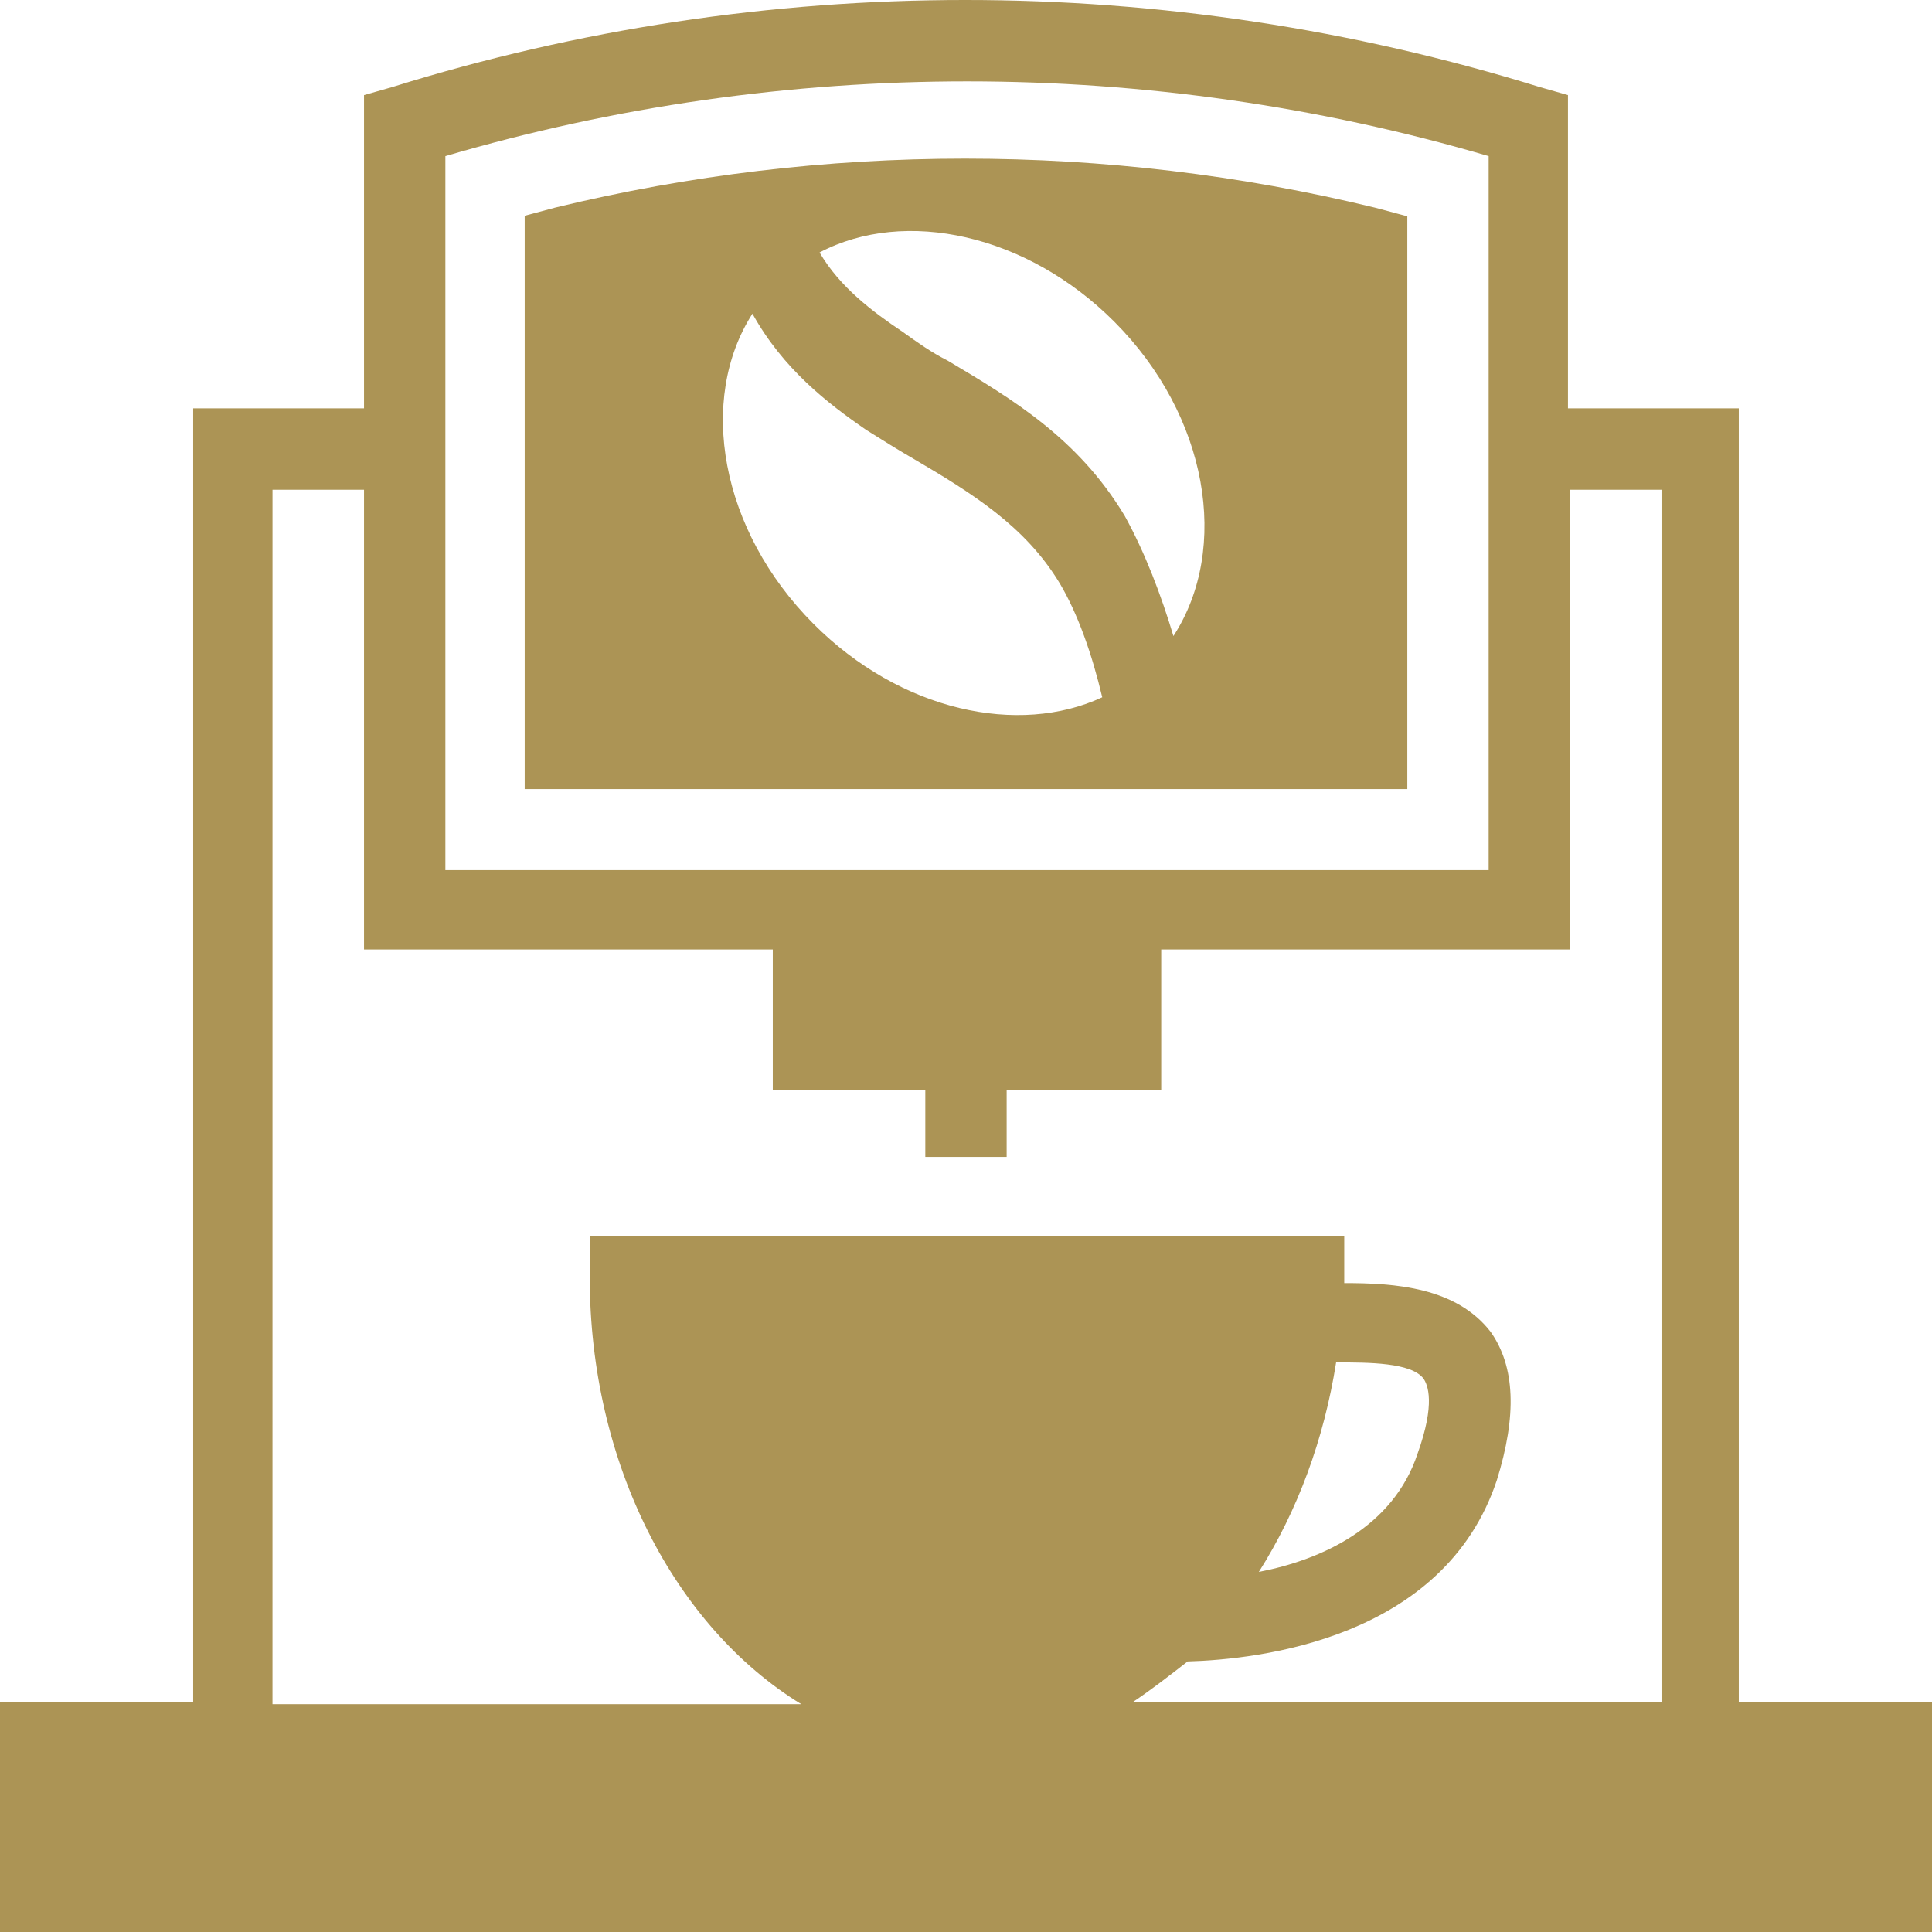
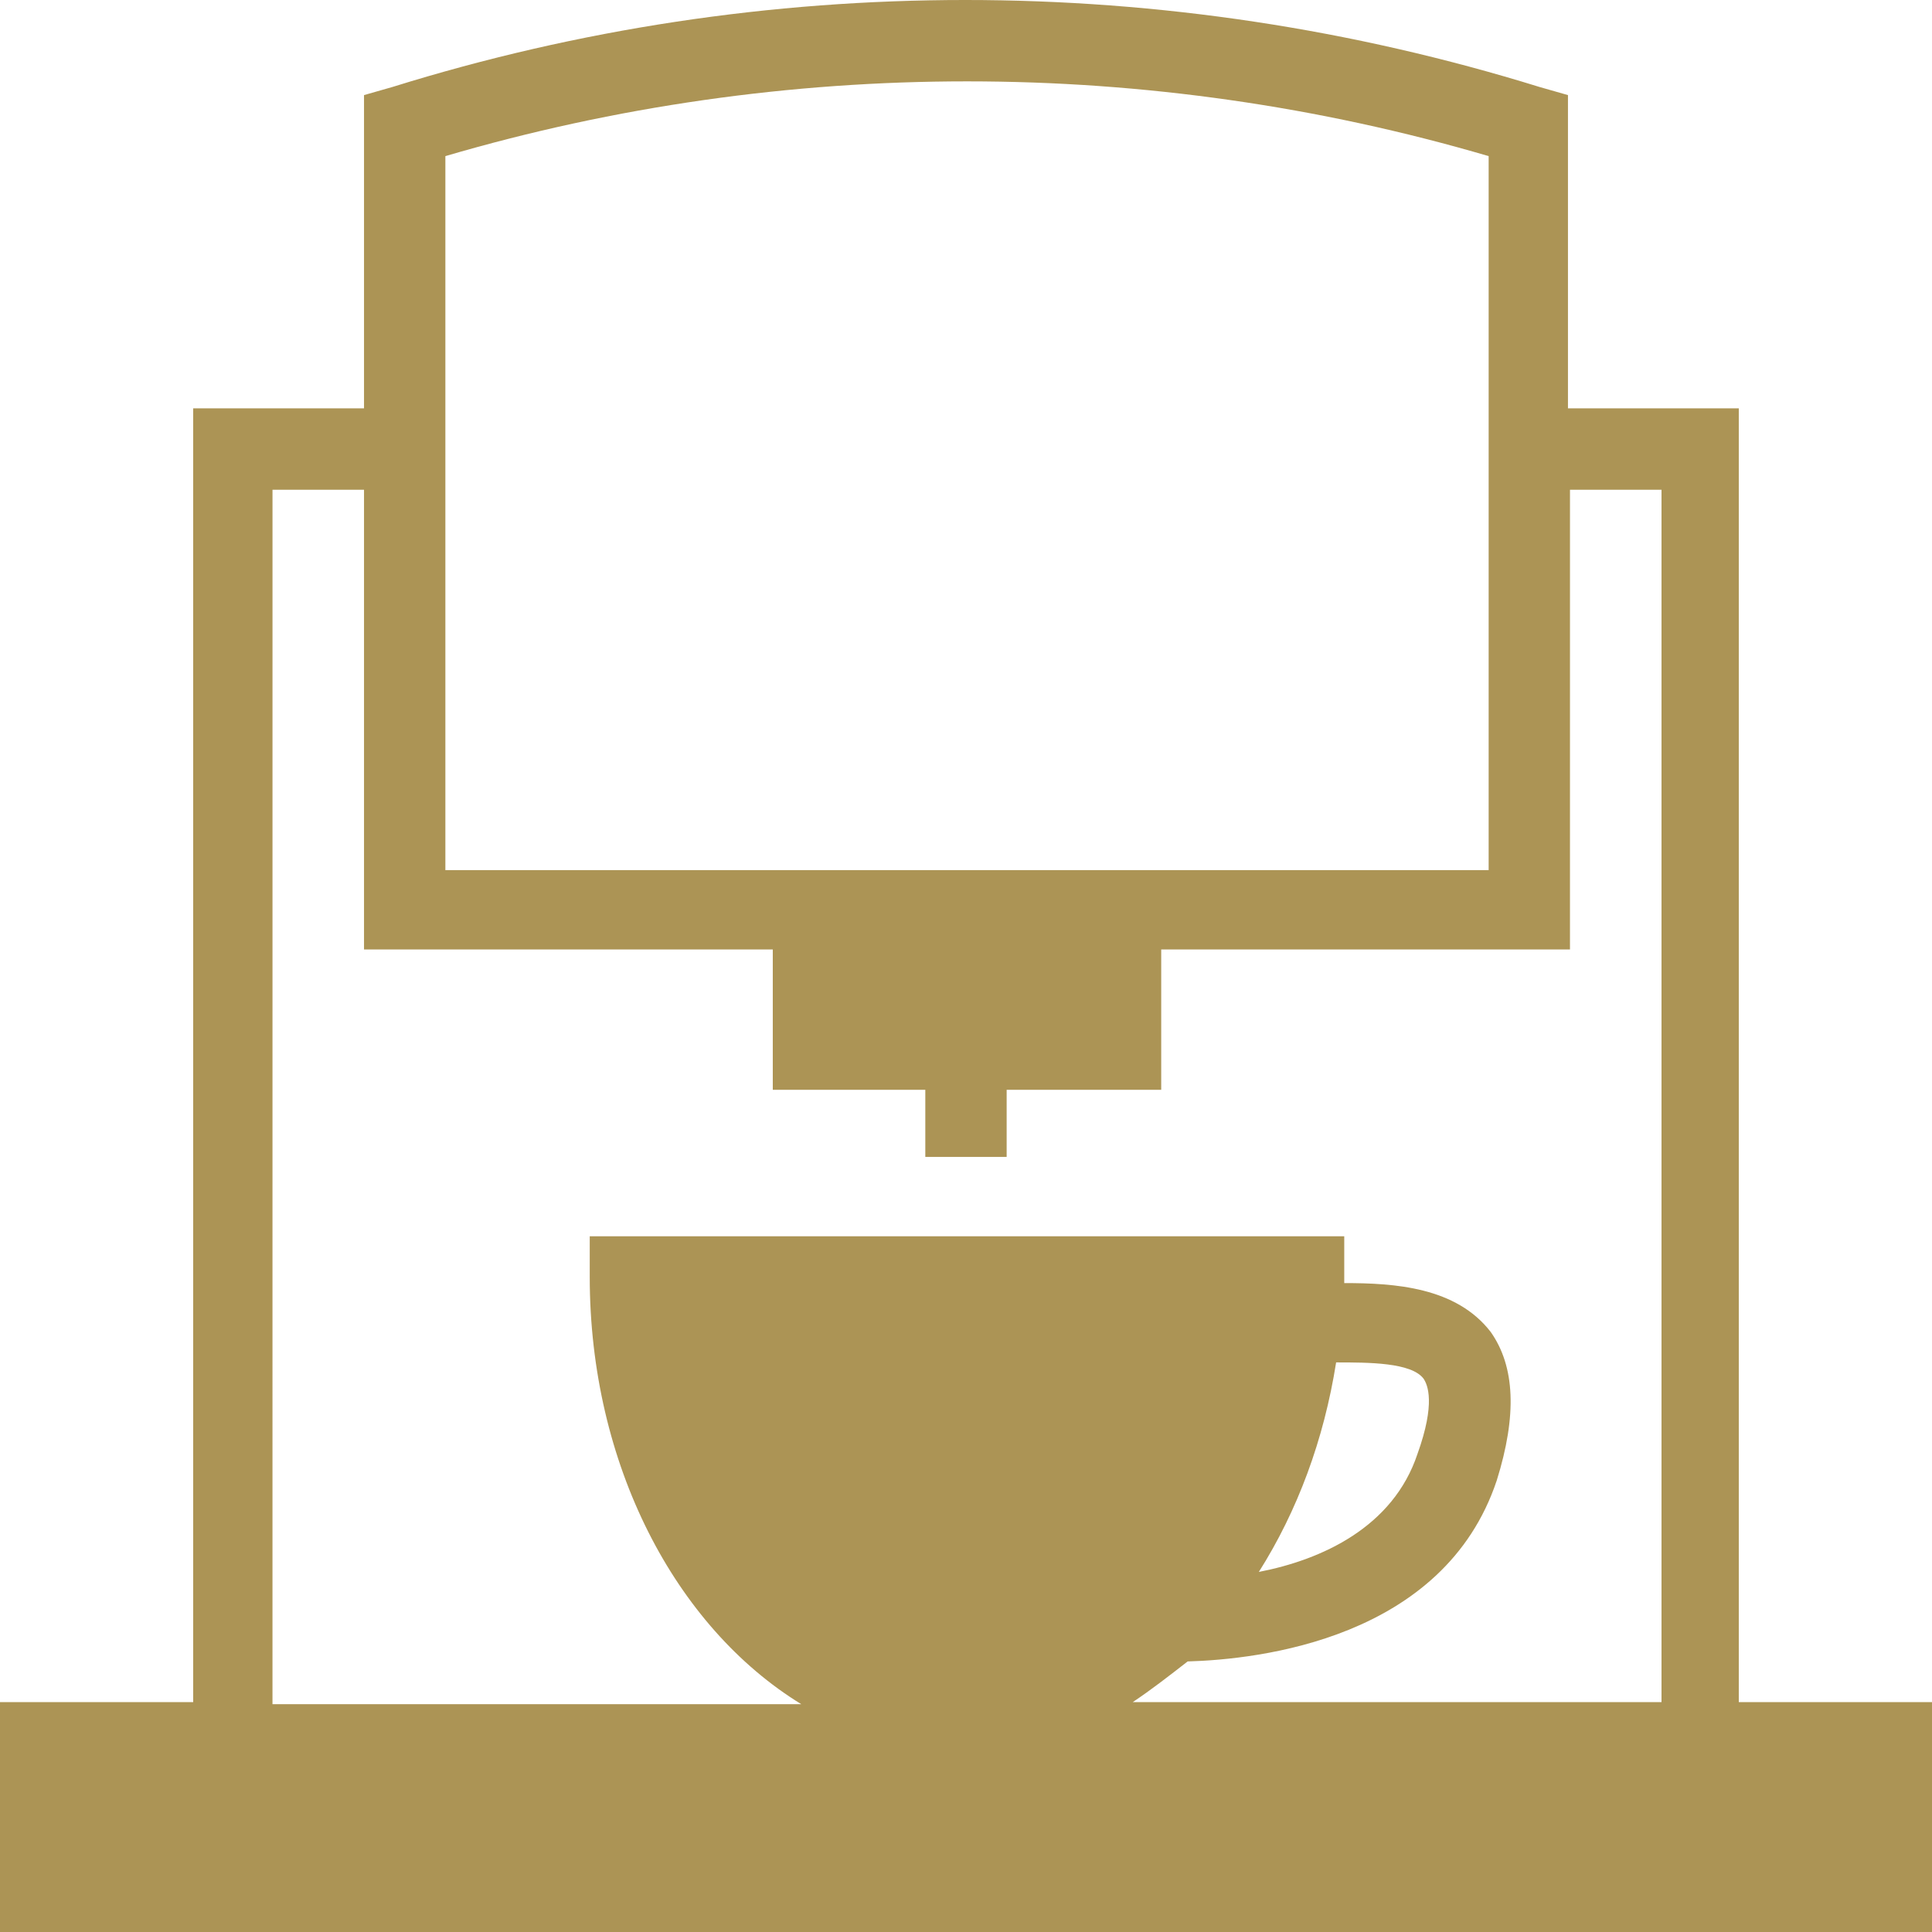
<svg xmlns="http://www.w3.org/2000/svg" width="475px" height="475px" viewBox="0 0 475 475" version="1.1">
  <title>brut-espreesso copy</title>
  <desc>Created with Sketch.</desc>
  <g id="BRLC-Email-Drips" stroke="none" stroke-width="1" fill="none" fill-rule="evenodd">
    <g id="brut-espreesso-copy" transform="translate(-0.429, 0)" fill="#AC9455" fill-rule="nonzero">
      <path d="M427.926,418.484 L427.926,100.402 L385.927,100.402 L385.927,23.38 L378.925,21.381 C286.929,-7.127 188.427,-7.127 96.927,21.381 L89.926,23.38 L89.926,100.399 L47.926,100.402 L47.926,418.484 L0.429,418.484 L0.429,475 L475.429,475 L475.429,418.484 L427.926,418.484 Z M328.927,334.962 C336.926,334.962 347.426,334.962 350.426,338.964 C351.427,340.464 353.426,344.965 348.926,357.467 C342.926,375.472 325.425,383.473 309.926,386.474 C319.425,371.47 325.927,353.968 328.927,334.962 Z M109.928,38.382 C193.429,13.877 282.924,13.877 366.427,38.382 L366.427,213.927 L109.928,213.927 L109.928,38.382 Z M67.426,120.404 L89.926,120.404 L89.926,233.431 L190.425,233.431 L190.425,267.94 L227.925,267.94 L227.925,284.444 L247.924,284.444 L247.924,267.94 L285.923,267.94 L285.923,233.431 L386.422,233.431 L386.425,120.404 L408.925,120.404 L408.925,418.484 L278.923,418.484 C283.423,415.484 287.923,411.984 292.423,408.481 C309.924,407.982 355.423,402.978 368.424,363.968 C373.423,347.963 372.924,335.96 366.924,327.46 C358.423,316.458 343.423,315.457 330.924,315.457 L330.924,313.956 L330.924,303.952 L145.422,303.952 L145.422,313.956 C145.422,359.969 166.422,399.976 197.423,418.983 L67.421,418.983 L67.426,120.404 Z" id="Shape" />
-       <path d="M345.923,53.045 L338.423,51.039 C272.424,34.987 202.928,34.987 136.929,51.039 L129.429,53.045 L129.429,194 L346.429,194 L346.429,53.045 L345.923,53.045 Z M200.425,153.37 C177.426,130.297 171.925,98.191 185.425,77.124 C192.925,90.667 203.924,99.196 213.426,105.716 C217.427,108.225 221.425,110.73 224.927,112.739 C239.428,121.268 252.425,129.292 260.927,143.336 C265.426,150.86 268.925,160.894 271.426,171.428 C250.926,180.957 221.927,174.938 200.425,153.37 Z M288.924,156.379 C285.924,146.346 281.923,135.812 276.924,126.783 C265.423,107.721 249.426,98.191 233.425,88.662 C229.424,86.657 225.925,84.147 222.426,81.638 C214.926,76.623 206.927,70.604 201.925,62.075 C222.925,51.041 252.924,57.561 274.423,79.129 C297.425,102.205 302.926,134.811 288.924,156.379 Z" id="Shape" />
    </g>
  </g>
</svg>